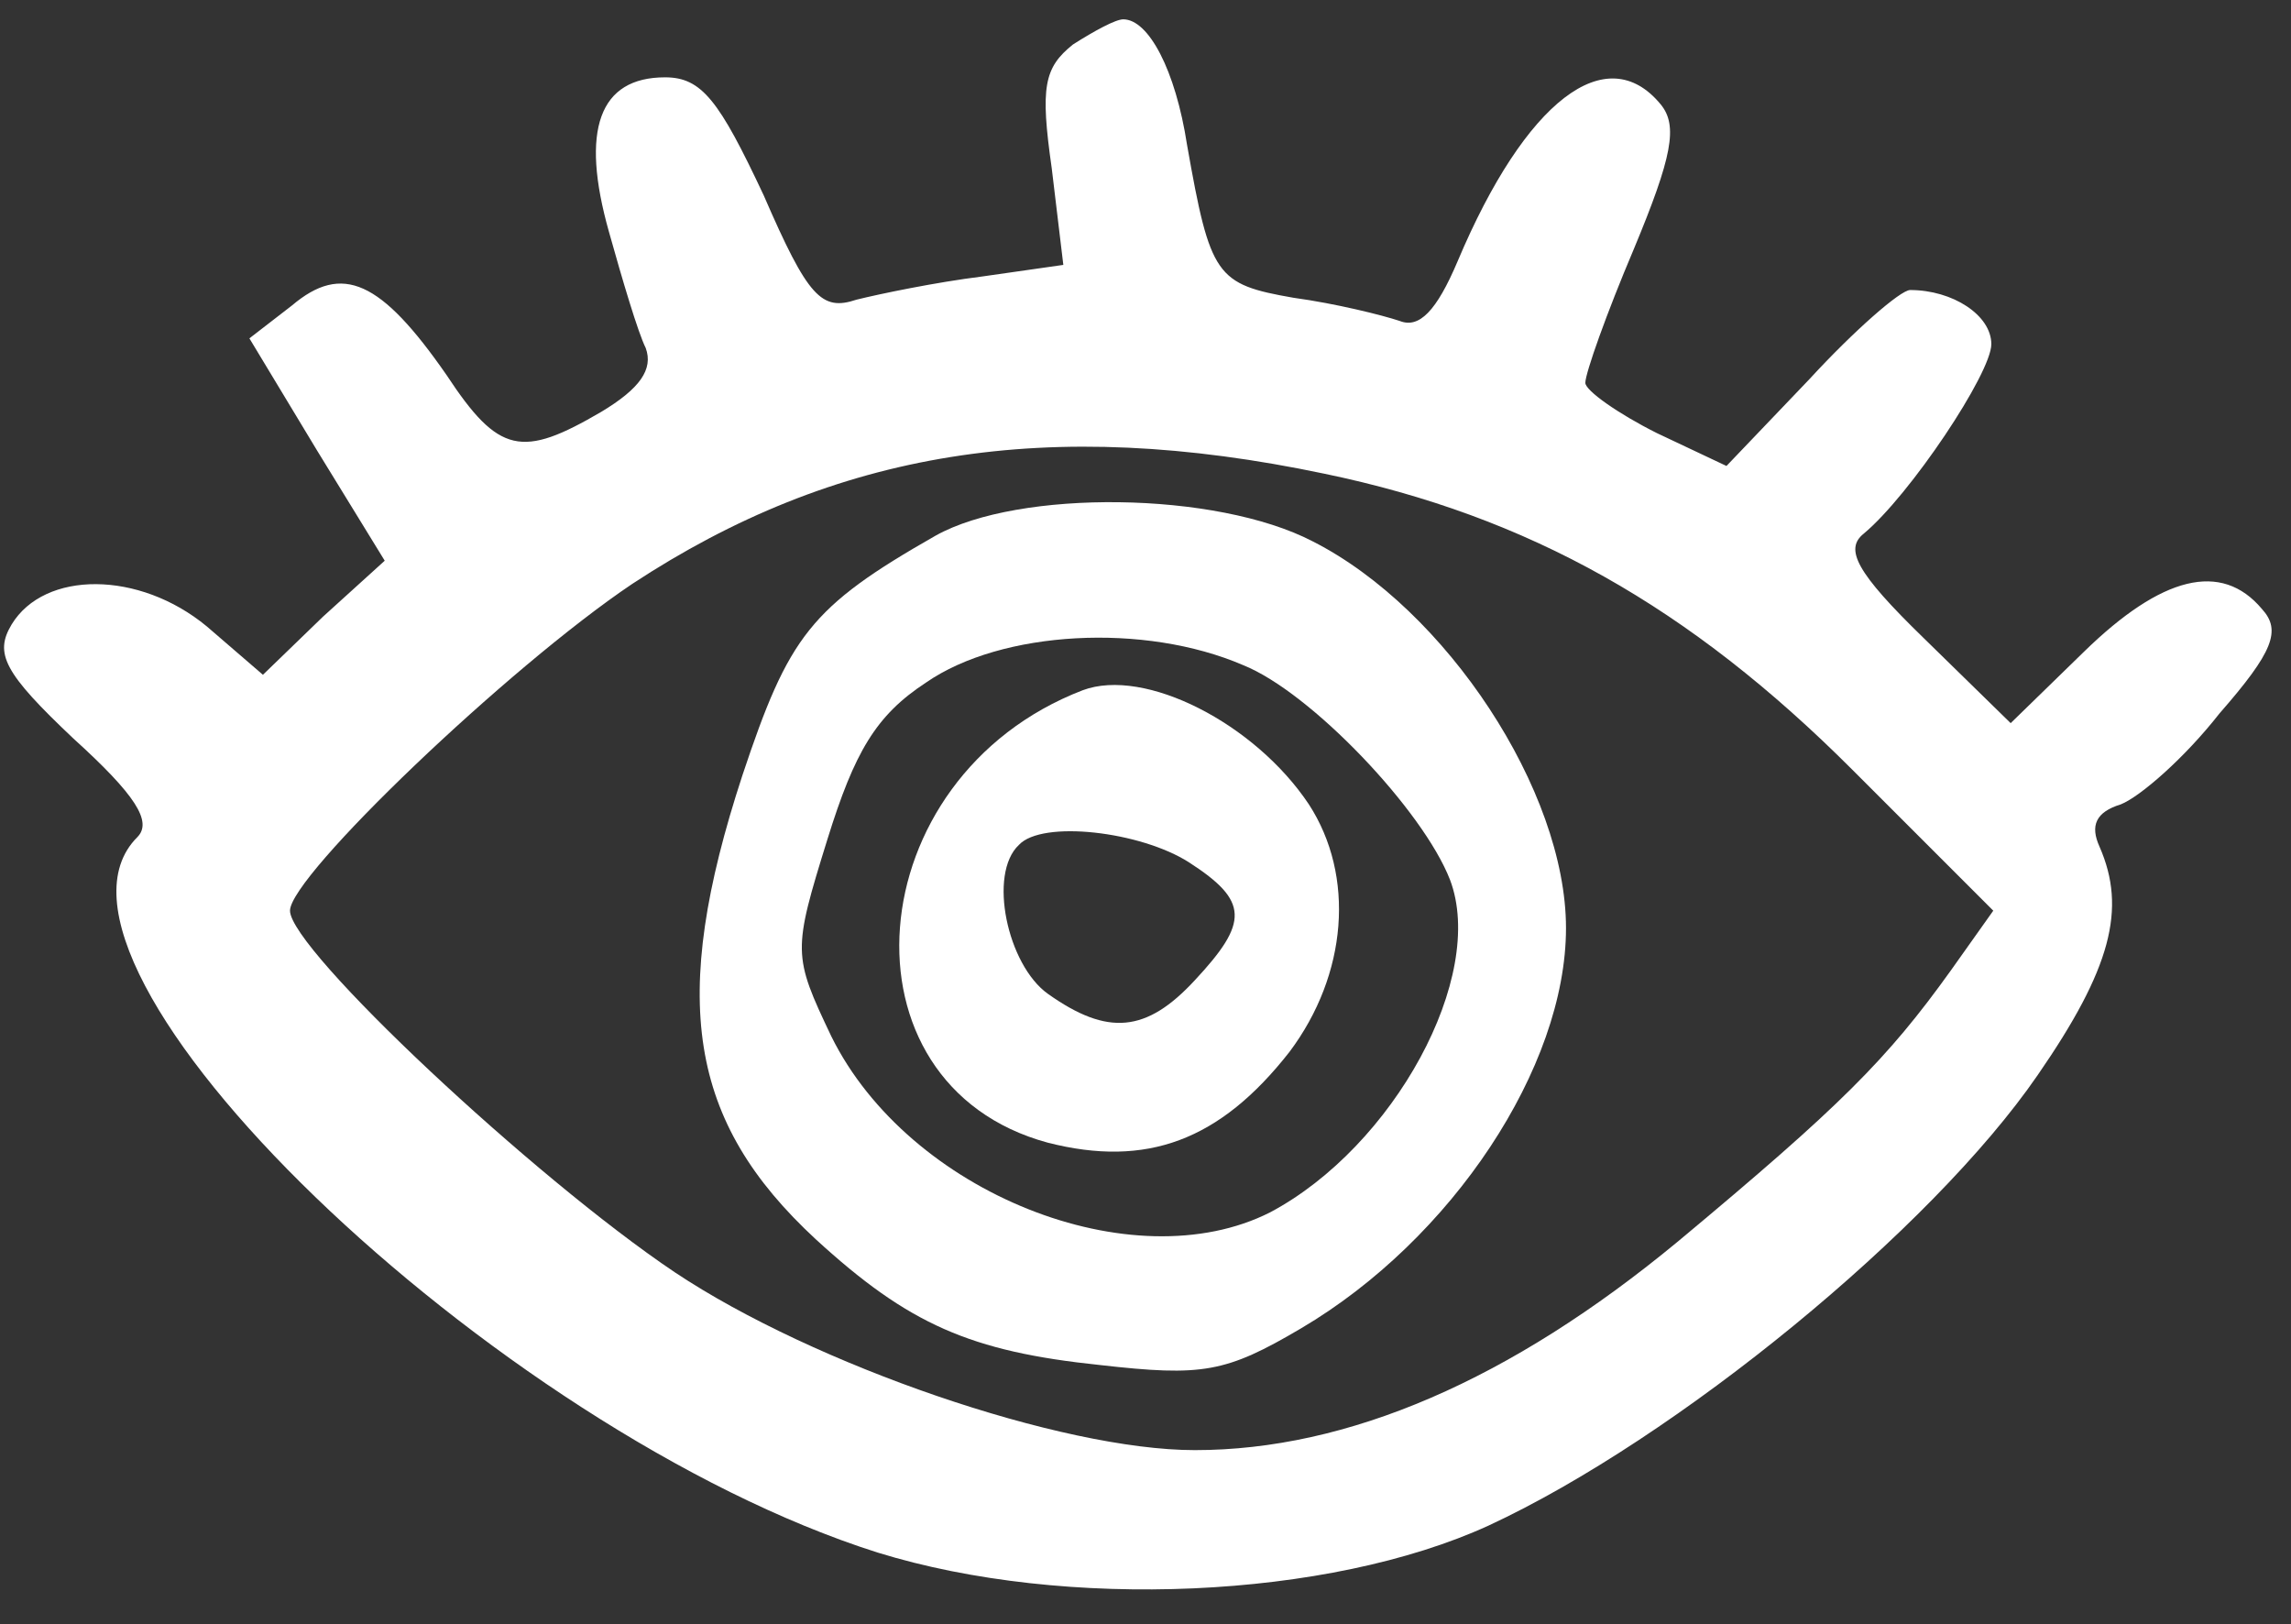
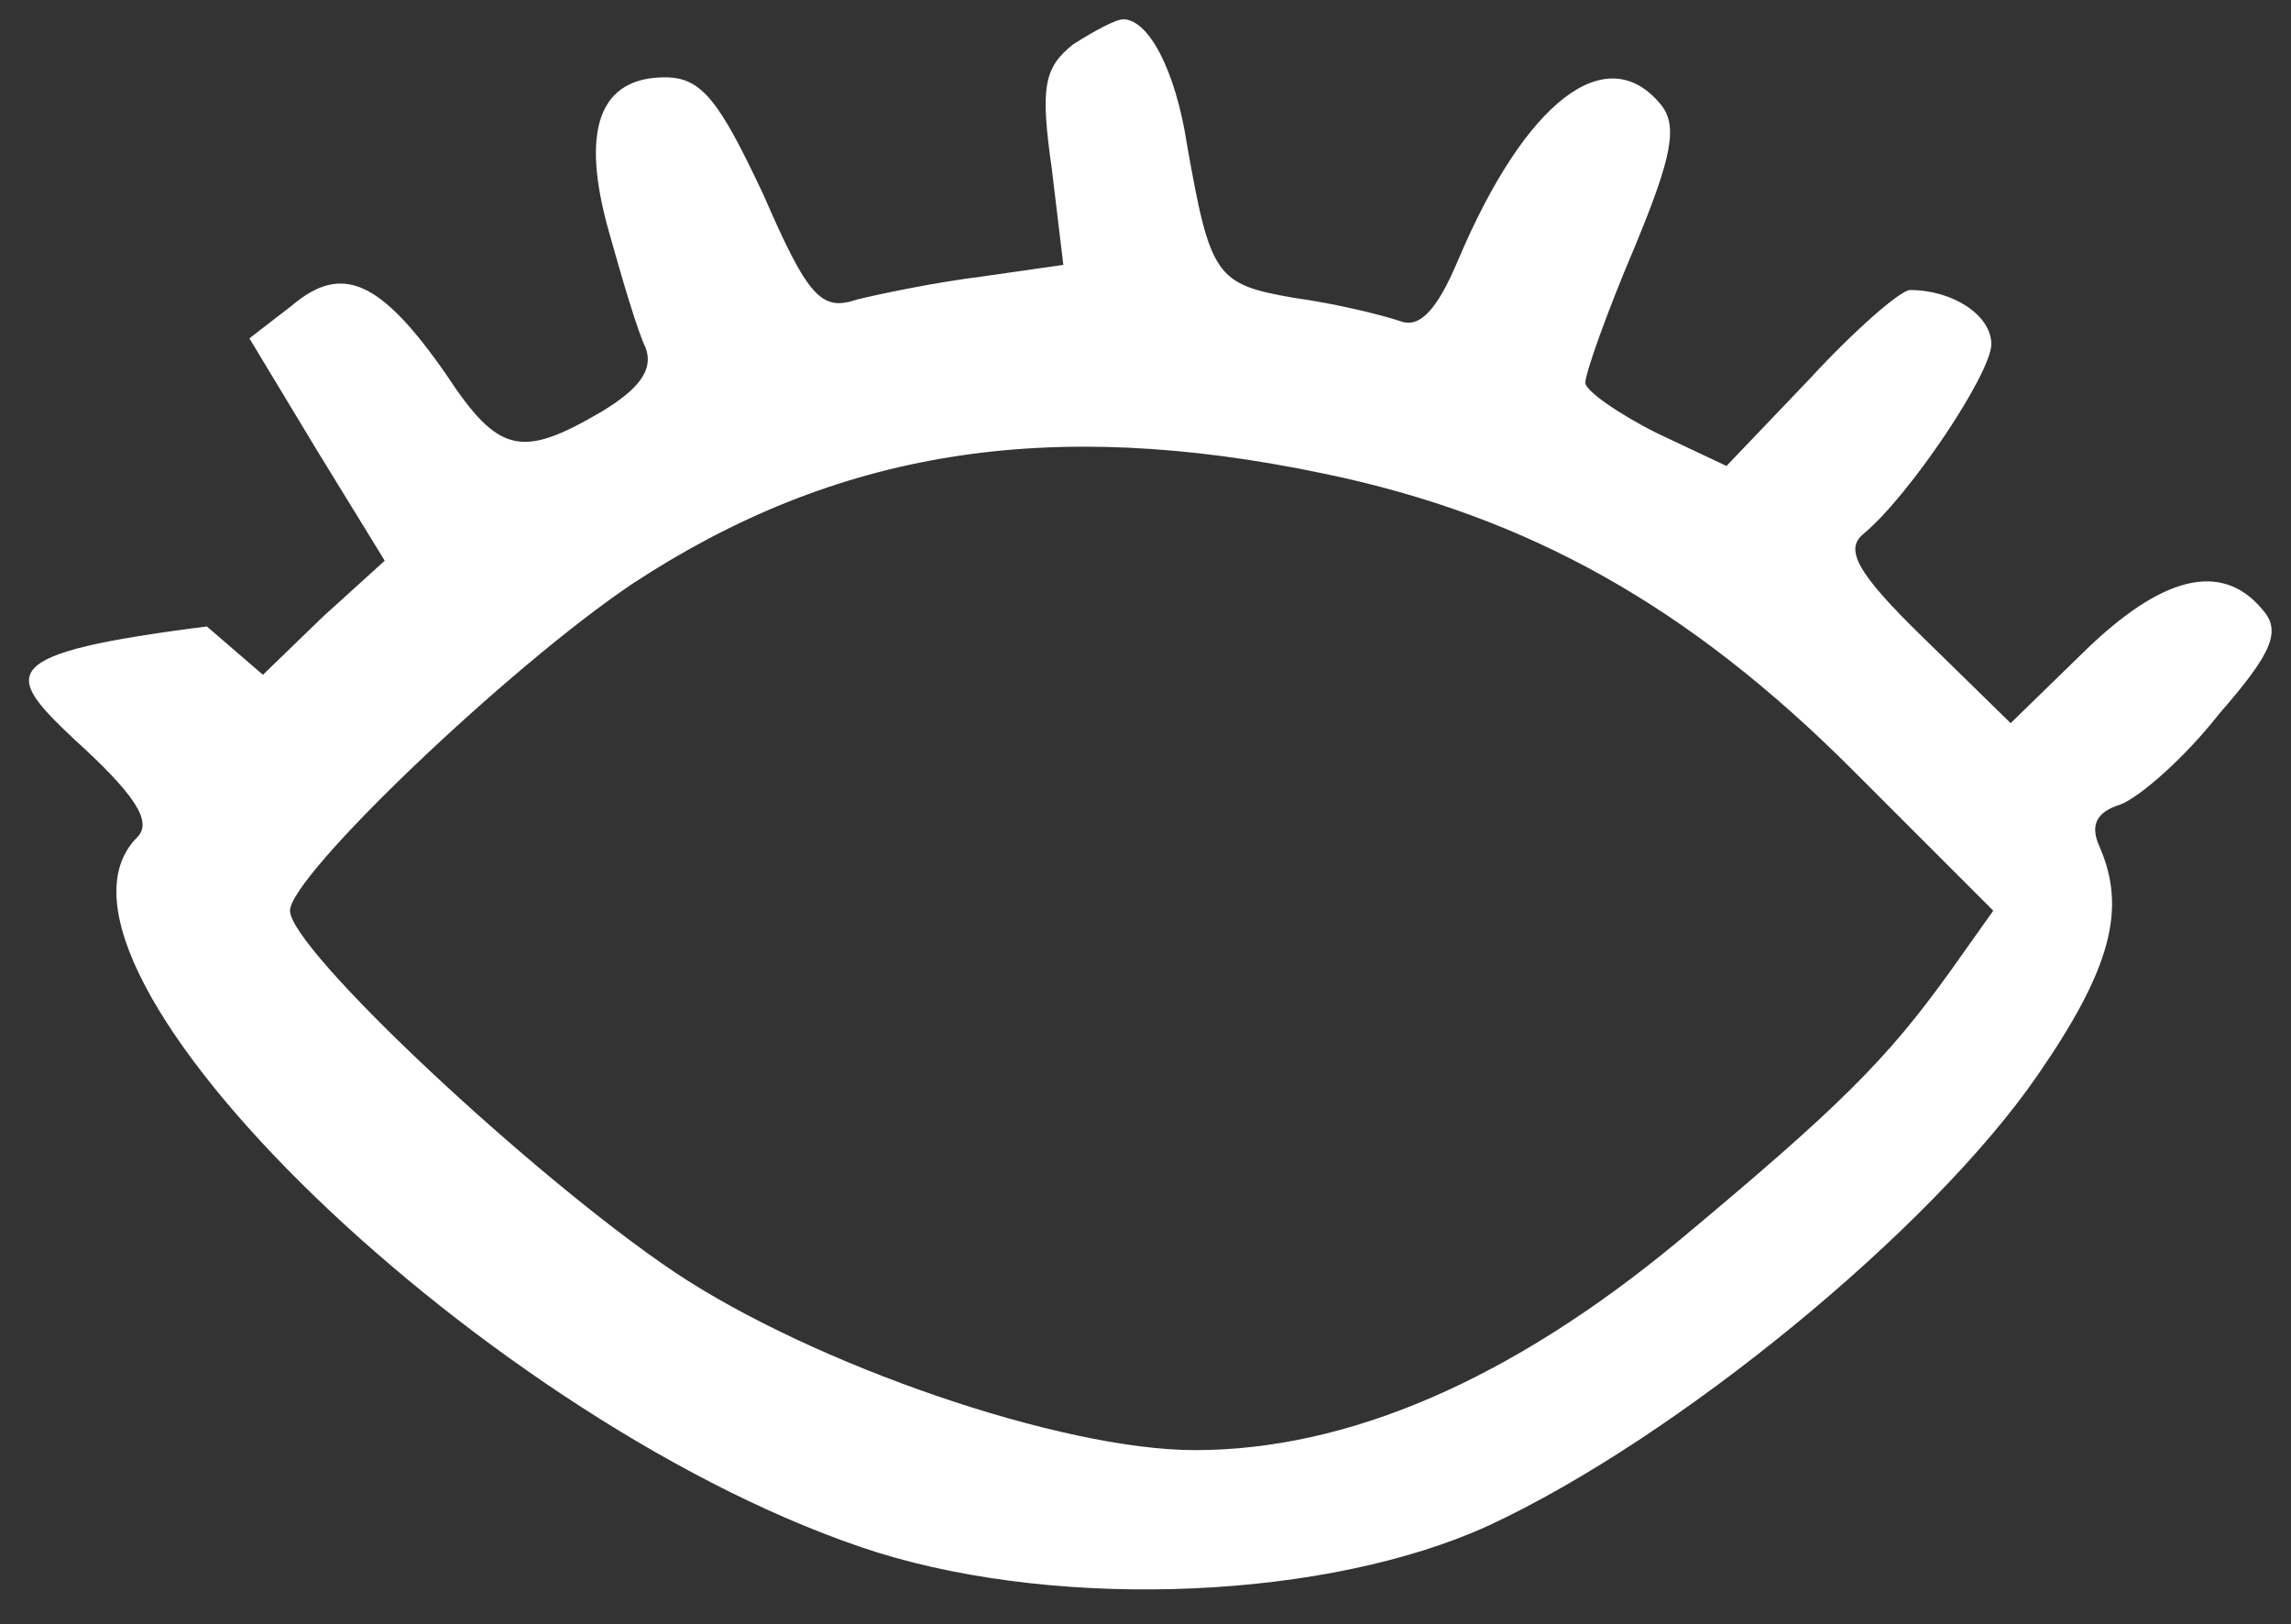
<svg xmlns="http://www.w3.org/2000/svg" fill="none" viewBox="0 0 158 112" height="112" width="158">
  <rect x="0" y="0" width="158" height="112" fill="#333333" stroke="none" />
-   <path fill="white" d="M74 3.066C72 4.666 71.733 6 72.533 11.6L73.333 18.267L67.733 19.067C64.533 19.466 60.667 20.267 59.067 20.666C56.667 21.466 55.733 20.533 52.667 13.466C49.6 6.933 48.4 5.333 45.867 5.333C41.333 5.333 40 8.933 42 16C42.933 19.333 44 22.933 44.533 24C45.067 25.466 44.133 26.8 41.467 28.4C36 31.6 34.4 31.333 30.8 25.866C26.267 19.333 23.6 18.133 20.133 21.067L17.2 23.333L21.867 31.067L26.533 38.666L22.267 42.533L18.133 46.533L14.267 43.2C9.6 39.333 3.067 39.333 0.8 43.066C-0.4 45.066 0.267 46.4 5.067 50.933C9.333 54.8 10.533 56.666 9.467 57.733C0.667 66.533 34 98.666 60.533 107.066C73.467 111.066 91.6 110.266 102.667 105.2C115.6 99.2 133.2 84.8 140.533 74.133C145.6 66.8 146.667 62.666 144.8 58.4C144.133 56.933 144.533 56 146.267 55.467C147.6 54.933 150.667 52.267 153.067 49.2C156.8 44.933 157.333 43.467 156 42C153.2 38.666 149.067 39.733 143.733 44.933L138.667 49.867L132.667 44C128 39.467 127.2 37.867 128.533 36.8C131.733 34.133 137.333 25.733 137.333 23.733C137.333 21.733 134.667 20 131.733 20C131.067 20 127.867 22.8 124.8 26.133L119.067 32.133L114.267 29.866C111.6 28.533 109.333 26.933 109.333 26.4C109.333 25.733 110.8 21.6 112.667 17.2C115.333 10.8 115.733 8.666 114.533 7.2C110.8 2.666 105.2 6.933 100.533 18C99.067 21.466 97.867 22.666 96.533 22.133C95.333 21.733 92.133 20.933 89.2 20.533C83.867 19.6 83.467 19.067 81.867 10C81.067 4.8 79.2 1.333 77.467 1.333C76.933 1.333 75.467 2.133 74 3.066ZM91.333 32.666C105.467 35.6 116.533 41.867 127.733 53.066L137.467 62.8L134.533 66.933C130.133 73.067 126.933 76.266 115.733 85.6C104.133 95.2 92.933 100 82.4 100C73.2 100 56.133 94.133 46.533 87.733C36.8 81.2 20 65.466 20 62.8C20 60.4 35.067 46 43.6 40.267C57.6 31.067 72.267 28.666 91.333 32.666Z" />
-   <path fill="white" d="M64.533 36.933C55.867 41.867 54.4 43.867 51.2 53.467C46.133 68.933 47.467 77.333 56.267 85.467C62.667 91.333 66.933 93.2 75.867 94.133C82.933 94.933 84.533 94.667 89.733 91.6C100.133 85.467 108 73.6 108 64C108 54.533 99.733 42 90.533 37.333C83.867 33.867 70.267 33.733 64.533 36.933ZM85.733 45.867C90.4 47.733 98.133 55.867 100 60.667C102.533 67.333 96.133 79.067 87.6 83.6C78.133 88.4 62.667 82.267 57.333 71.467C54.667 65.867 54.667 65.6 57.067 57.867C58.933 51.867 60.4 49.333 63.867 47.067C69.067 43.467 78.933 42.933 85.733 45.867Z" />
-   <path fill="white" d="M74.667 47.6C59.067 53.6 57.467 74.8 72.267 78.8C79.067 80.533 84.133 78.667 88.933 72.533C92.933 67.2 93.467 60.4 90.267 55.467C86.533 49.867 78.933 46 74.667 47.6ZM82 59.467C86.133 62.133 86.133 63.6 82.4 67.6C79.067 71.2 76.4 71.467 72.267 68.533C69.467 66.533 68.133 60.267 70.267 58.267C71.867 56.533 78.667 57.333 82 59.467Z" />
+   <path fill="white" d="M74 3.066C72 4.666 71.733 6 72.533 11.6L73.333 18.267L67.733 19.067C64.533 19.466 60.667 20.267 59.067 20.666C56.667 21.466 55.733 20.533 52.667 13.466C49.6 6.933 48.4 5.333 45.867 5.333C41.333 5.333 40 8.933 42 16C42.933 19.333 44 22.933 44.533 24C45.067 25.466 44.133 26.8 41.467 28.4C36 31.6 34.4 31.333 30.8 25.866C26.267 19.333 23.6 18.133 20.133 21.067L17.2 23.333L21.867 31.067L26.533 38.666L22.267 42.533L18.133 46.533L14.267 43.2C-0.4 45.066 0.267 46.4 5.067 50.933C9.333 54.8 10.533 56.666 9.467 57.733C0.667 66.533 34 98.666 60.533 107.066C73.467 111.066 91.6 110.266 102.667 105.2C115.6 99.2 133.2 84.8 140.533 74.133C145.6 66.8 146.667 62.666 144.8 58.4C144.133 56.933 144.533 56 146.267 55.467C147.6 54.933 150.667 52.267 153.067 49.2C156.8 44.933 157.333 43.467 156 42C153.2 38.666 149.067 39.733 143.733 44.933L138.667 49.867L132.667 44C128 39.467 127.2 37.867 128.533 36.8C131.733 34.133 137.333 25.733 137.333 23.733C137.333 21.733 134.667 20 131.733 20C131.067 20 127.867 22.8 124.8 26.133L119.067 32.133L114.267 29.866C111.6 28.533 109.333 26.933 109.333 26.4C109.333 25.733 110.8 21.6 112.667 17.2C115.333 10.8 115.733 8.666 114.533 7.2C110.8 2.666 105.2 6.933 100.533 18C99.067 21.466 97.867 22.666 96.533 22.133C95.333 21.733 92.133 20.933 89.2 20.533C83.867 19.6 83.467 19.067 81.867 10C81.067 4.8 79.2 1.333 77.467 1.333C76.933 1.333 75.467 2.133 74 3.066ZM91.333 32.666C105.467 35.6 116.533 41.867 127.733 53.066L137.467 62.8L134.533 66.933C130.133 73.067 126.933 76.266 115.733 85.6C104.133 95.2 92.933 100 82.4 100C73.2 100 56.133 94.133 46.533 87.733C36.8 81.2 20 65.466 20 62.8C20 60.4 35.067 46 43.6 40.267C57.6 31.067 72.267 28.666 91.333 32.666Z" />
</svg>